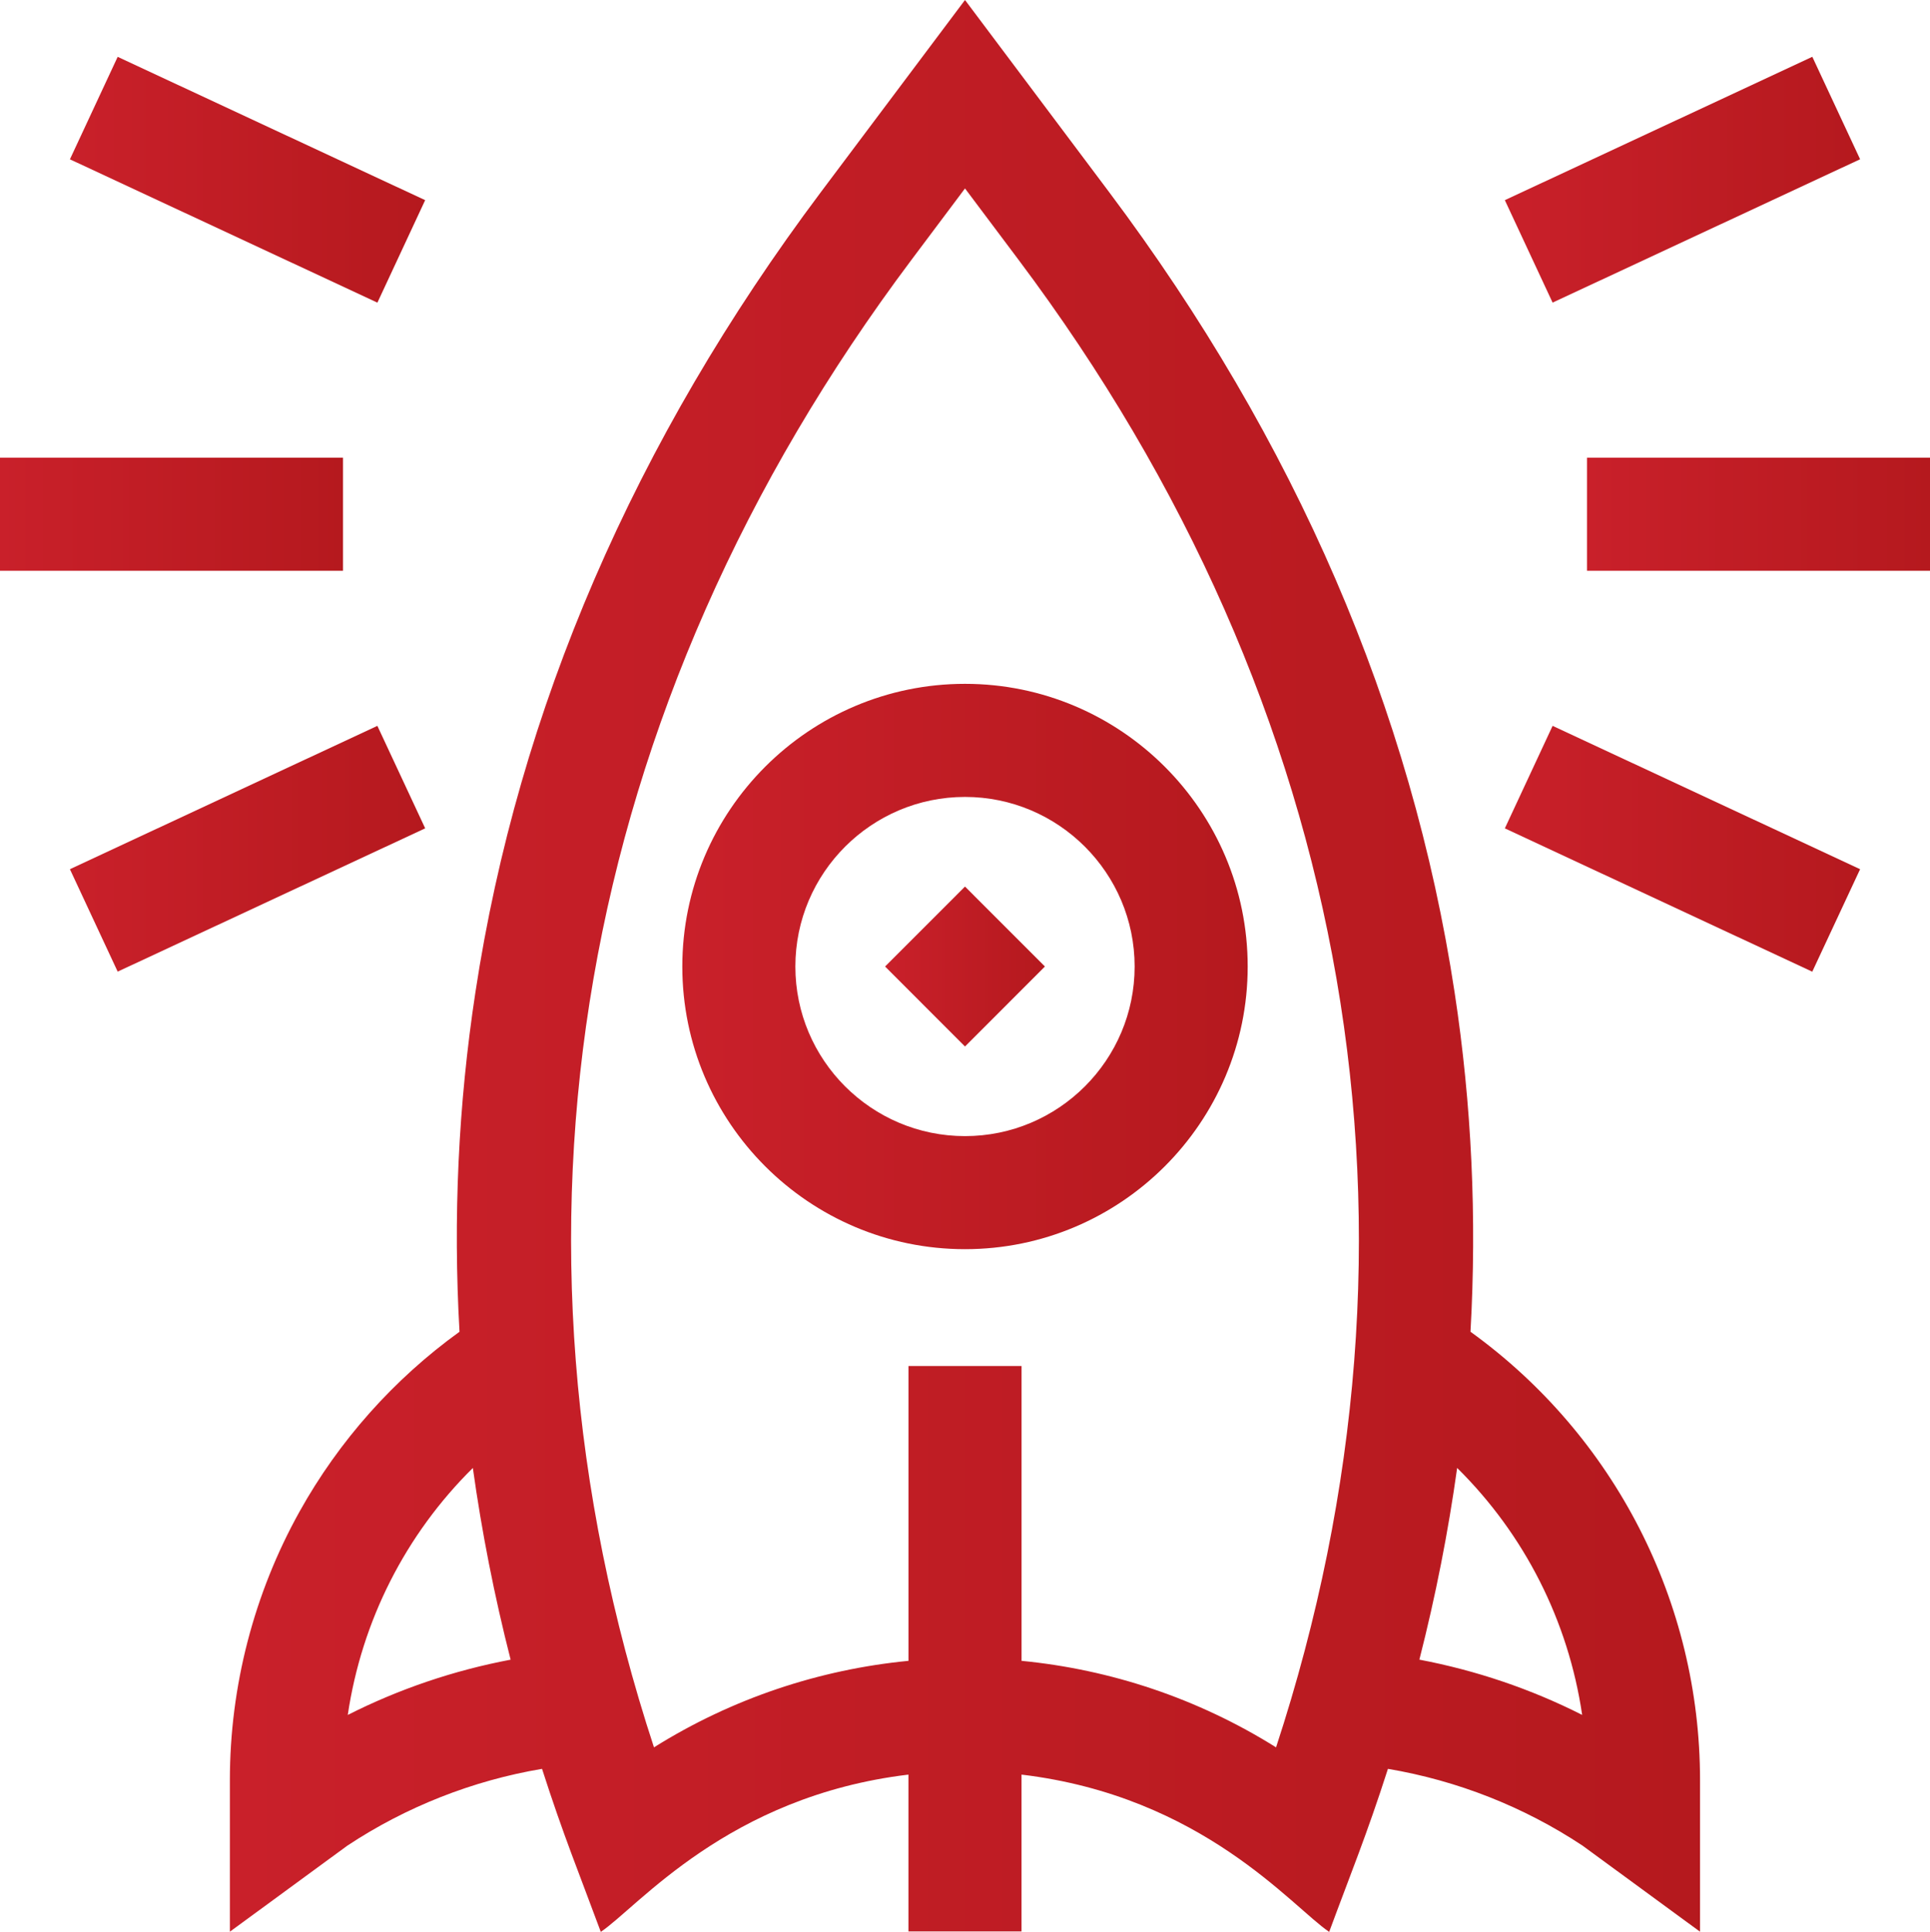
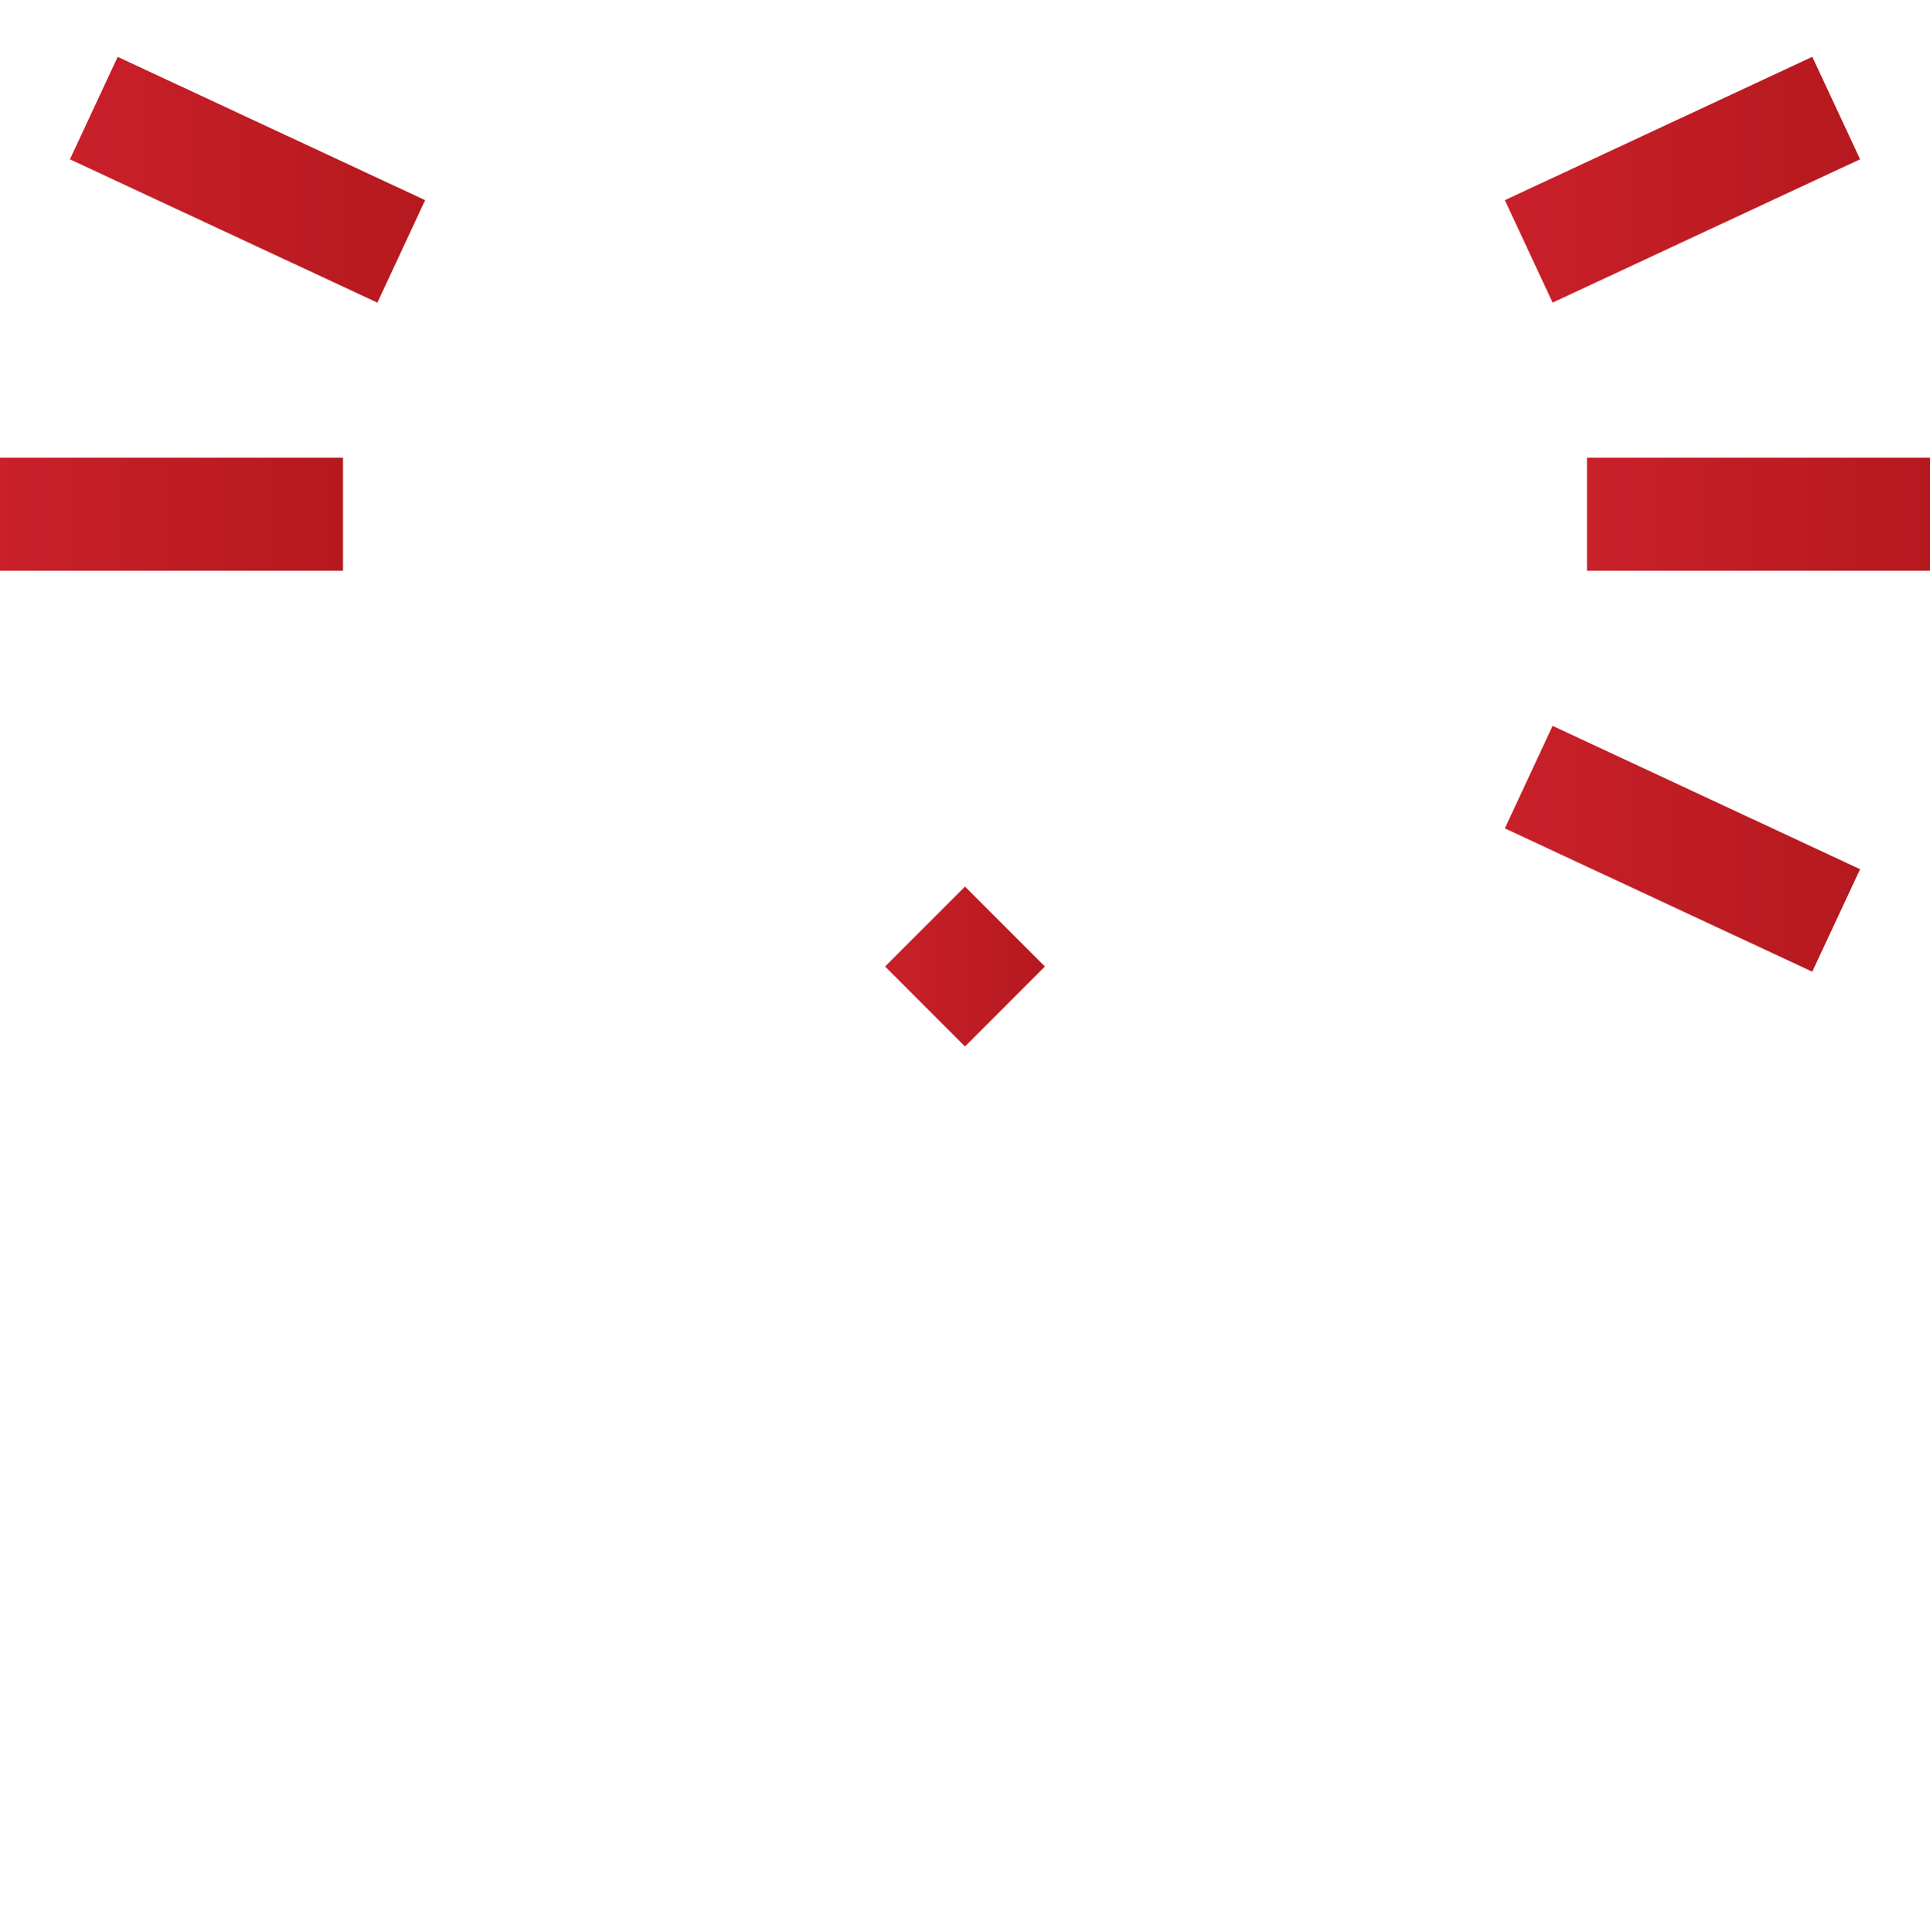
<svg xmlns="http://www.w3.org/2000/svg" version="1.1" id="Layer_1" x="0px" y="0px" width="66px" height="66.075px" viewBox="0 0 66 66.075" enable-background="new 0 0 66 66.075" xml:space="preserve">
  <g>
    <g>
      <linearGradient id="SVGID_1_" gradientUnits="userSpaceOnUse" x1="23.333" y1="33.057" x2="42.667" y2="33.057">
        <stop offset="0" style="stop-color:#C9202A" />
        <stop offset="1" style="stop-color:#B5191E" />
      </linearGradient>
-       <path fill="url(#SVGID_1_)" d="M33,23.389c-5.331,0-9.667,4.338-9.667,9.669c0,5.332,4.336,9.667,9.667,9.667    s9.667-4.336,9.667-9.667C42.667,27.727,38.331,23.389,33,23.389z M33,38.858c-3.199,0-5.801-2.602-5.801-5.8    c0-3.198,2.602-5.801,5.801-5.801s5.801,2.603,5.801,5.801C38.801,36.256,36.199,38.858,33,38.858z" />
      <linearGradient id="SVGID_2_" gradientUnits="userSpaceOnUse" x1="30.267" y1="33.058" x2="35.733" y2="33.058">
        <stop offset="0" style="stop-color:#C9202A" />
        <stop offset="1" style="stop-color:#B5191E" />
      </linearGradient>
      <path fill="url(#SVGID_2_)" d="M33,35.793l-2.733-2.736L33,30.323l2.733,2.734L33,35.793z" />
      <linearGradient id="SVGID_3_" gradientUnits="userSpaceOnUse" x1="7.861" y1="33.038" x2="58.137" y2="33.038">
        <stop offset="0" style="stop-color:#C9202A" />
        <stop offset="1" style="stop-color:#B5191E" />
      </linearGradient>
-       <path fill="url(#SVGID_3_)" d="M50.286,45.549c0.22-3.885,0.043-7.76-0.543-11.606c-1.469-9.669-5.445-18.88-11.818-27.377L33,0    l-4.925,6.566c-6.373,8.497-10.35,17.708-11.818,27.377c-0.586,3.846-0.765,7.721-0.543,11.606    c-2.243,1.619-4.123,3.729-5.471,6.152c-1.559,2.801-2.382,5.977-2.382,9.184v5.184l4.017-2.943    c2.009-1.33,4.287-2.227,6.658-2.627c0.732,2.281,1.274,3.586,2.009,5.576c1.275-0.854,4.341-4.639,10.521-5.379v5.363h3.867    v-5.363c6.199,0.742,9.259,4.535,10.521,5.379c0.739-2.004,1.276-3.293,2.009-5.576c2.371,0.4,4.649,1.297,6.656,2.627    l4.017,2.943v-5.184C58.137,54.811,55.219,49.108,50.286,45.549z M11.893,58.655c0.478-3.223,1.978-6.174,4.277-8.447    c0.305,2.186,0.734,4.371,1.292,6.557C15.526,57.131,13.65,57.766,11.893,58.655z M43.637,59.764    c-2.682-1.68-5.666-2.664-8.703-2.959V46.721h-3.867v10.084c-3.037,0.295-6.021,1.279-8.703,2.959    c-5.769-17.586-2.683-35.561,8.805-50.876L33,6.445l1.832,2.442C46.317,24.203,49.404,42.178,43.637,59.764z M48.538,56.764    c0.558-2.186,0.987-4.371,1.292-6.557c2.3,2.273,3.8,5.225,4.275,8.447C52.35,57.766,50.474,57.131,48.538,56.764z" />
      <linearGradient id="SVGID_4_" gradientUnits="userSpaceOnUse" x1="0" y1="17.589" x2="11.73" y2="17.589">
        <stop offset="0" style="stop-color:#C9202A" />
        <stop offset="1" style="stop-color:#B5191E" />
      </linearGradient>
      <path fill="url(#SVGID_4_)" d="M0,15.655h11.73v3.867H0V15.655z" />
      <linearGradient id="SVGID_5_" gradientUnits="userSpaceOnUse" x1="54.27" y1="17.589" x2="66" y2="17.589">
        <stop offset="0" style="stop-color:#C9202A" />
        <stop offset="1" style="stop-color:#B5191E" />
      </linearGradient>
      <path fill="url(#SVGID_5_)" d="M54.27,15.655H66v3.867H54.27V15.655z" />
      <linearGradient id="SVGID_6_" gradientUnits="userSpaceOnUse" x1="2.391" y1="6.148" x2="14.539" y2="6.148">
        <stop offset="0" style="stop-color:#C9202A" />
        <stop offset="1" style="stop-color:#B5191E" />
      </linearGradient>
      <path fill="url(#SVGID_6_)" d="M4.024,1.944l10.515,4.902l-1.633,3.505L2.391,5.449L4.024,1.944z" />
      <linearGradient id="SVGID_7_" gradientUnits="userSpaceOnUse" x1="51.461" y1="29.03" x2="63.609" y2="29.03">
        <stop offset="0" style="stop-color:#C9202A" />
        <stop offset="1" style="stop-color:#B5191E" />
      </linearGradient>
      <path fill="url(#SVGID_7_)" d="M61.974,33.234l-10.513-4.902l1.633-3.506l10.516,4.903L61.974,33.234z" />
      <linearGradient id="SVGID_8_" gradientUnits="userSpaceOnUse" x1="2.391" y1="29.029" x2="14.539" y2="29.029">
        <stop offset="0" style="stop-color:#C9202A" />
        <stop offset="1" style="stop-color:#B5191E" />
      </linearGradient>
-       <path fill="url(#SVGID_8_)" d="M2.391,29.729l10.514-4.903l1.635,3.505L4.024,33.232L2.391,29.729z" />
      <linearGradient id="SVGID_9_" gradientUnits="userSpaceOnUse" x1="51.461" y1="6.147" x2="63.609" y2="6.147">
        <stop offset="0" style="stop-color:#C9202A" />
        <stop offset="1" style="stop-color:#B5191E" />
      </linearGradient>
      <path fill="url(#SVGID_9_)" d="M61.976,1.943l1.634,3.504l-10.516,4.903l-1.633-3.504L61.976,1.943z" />
    </g>
  </g>
</svg>